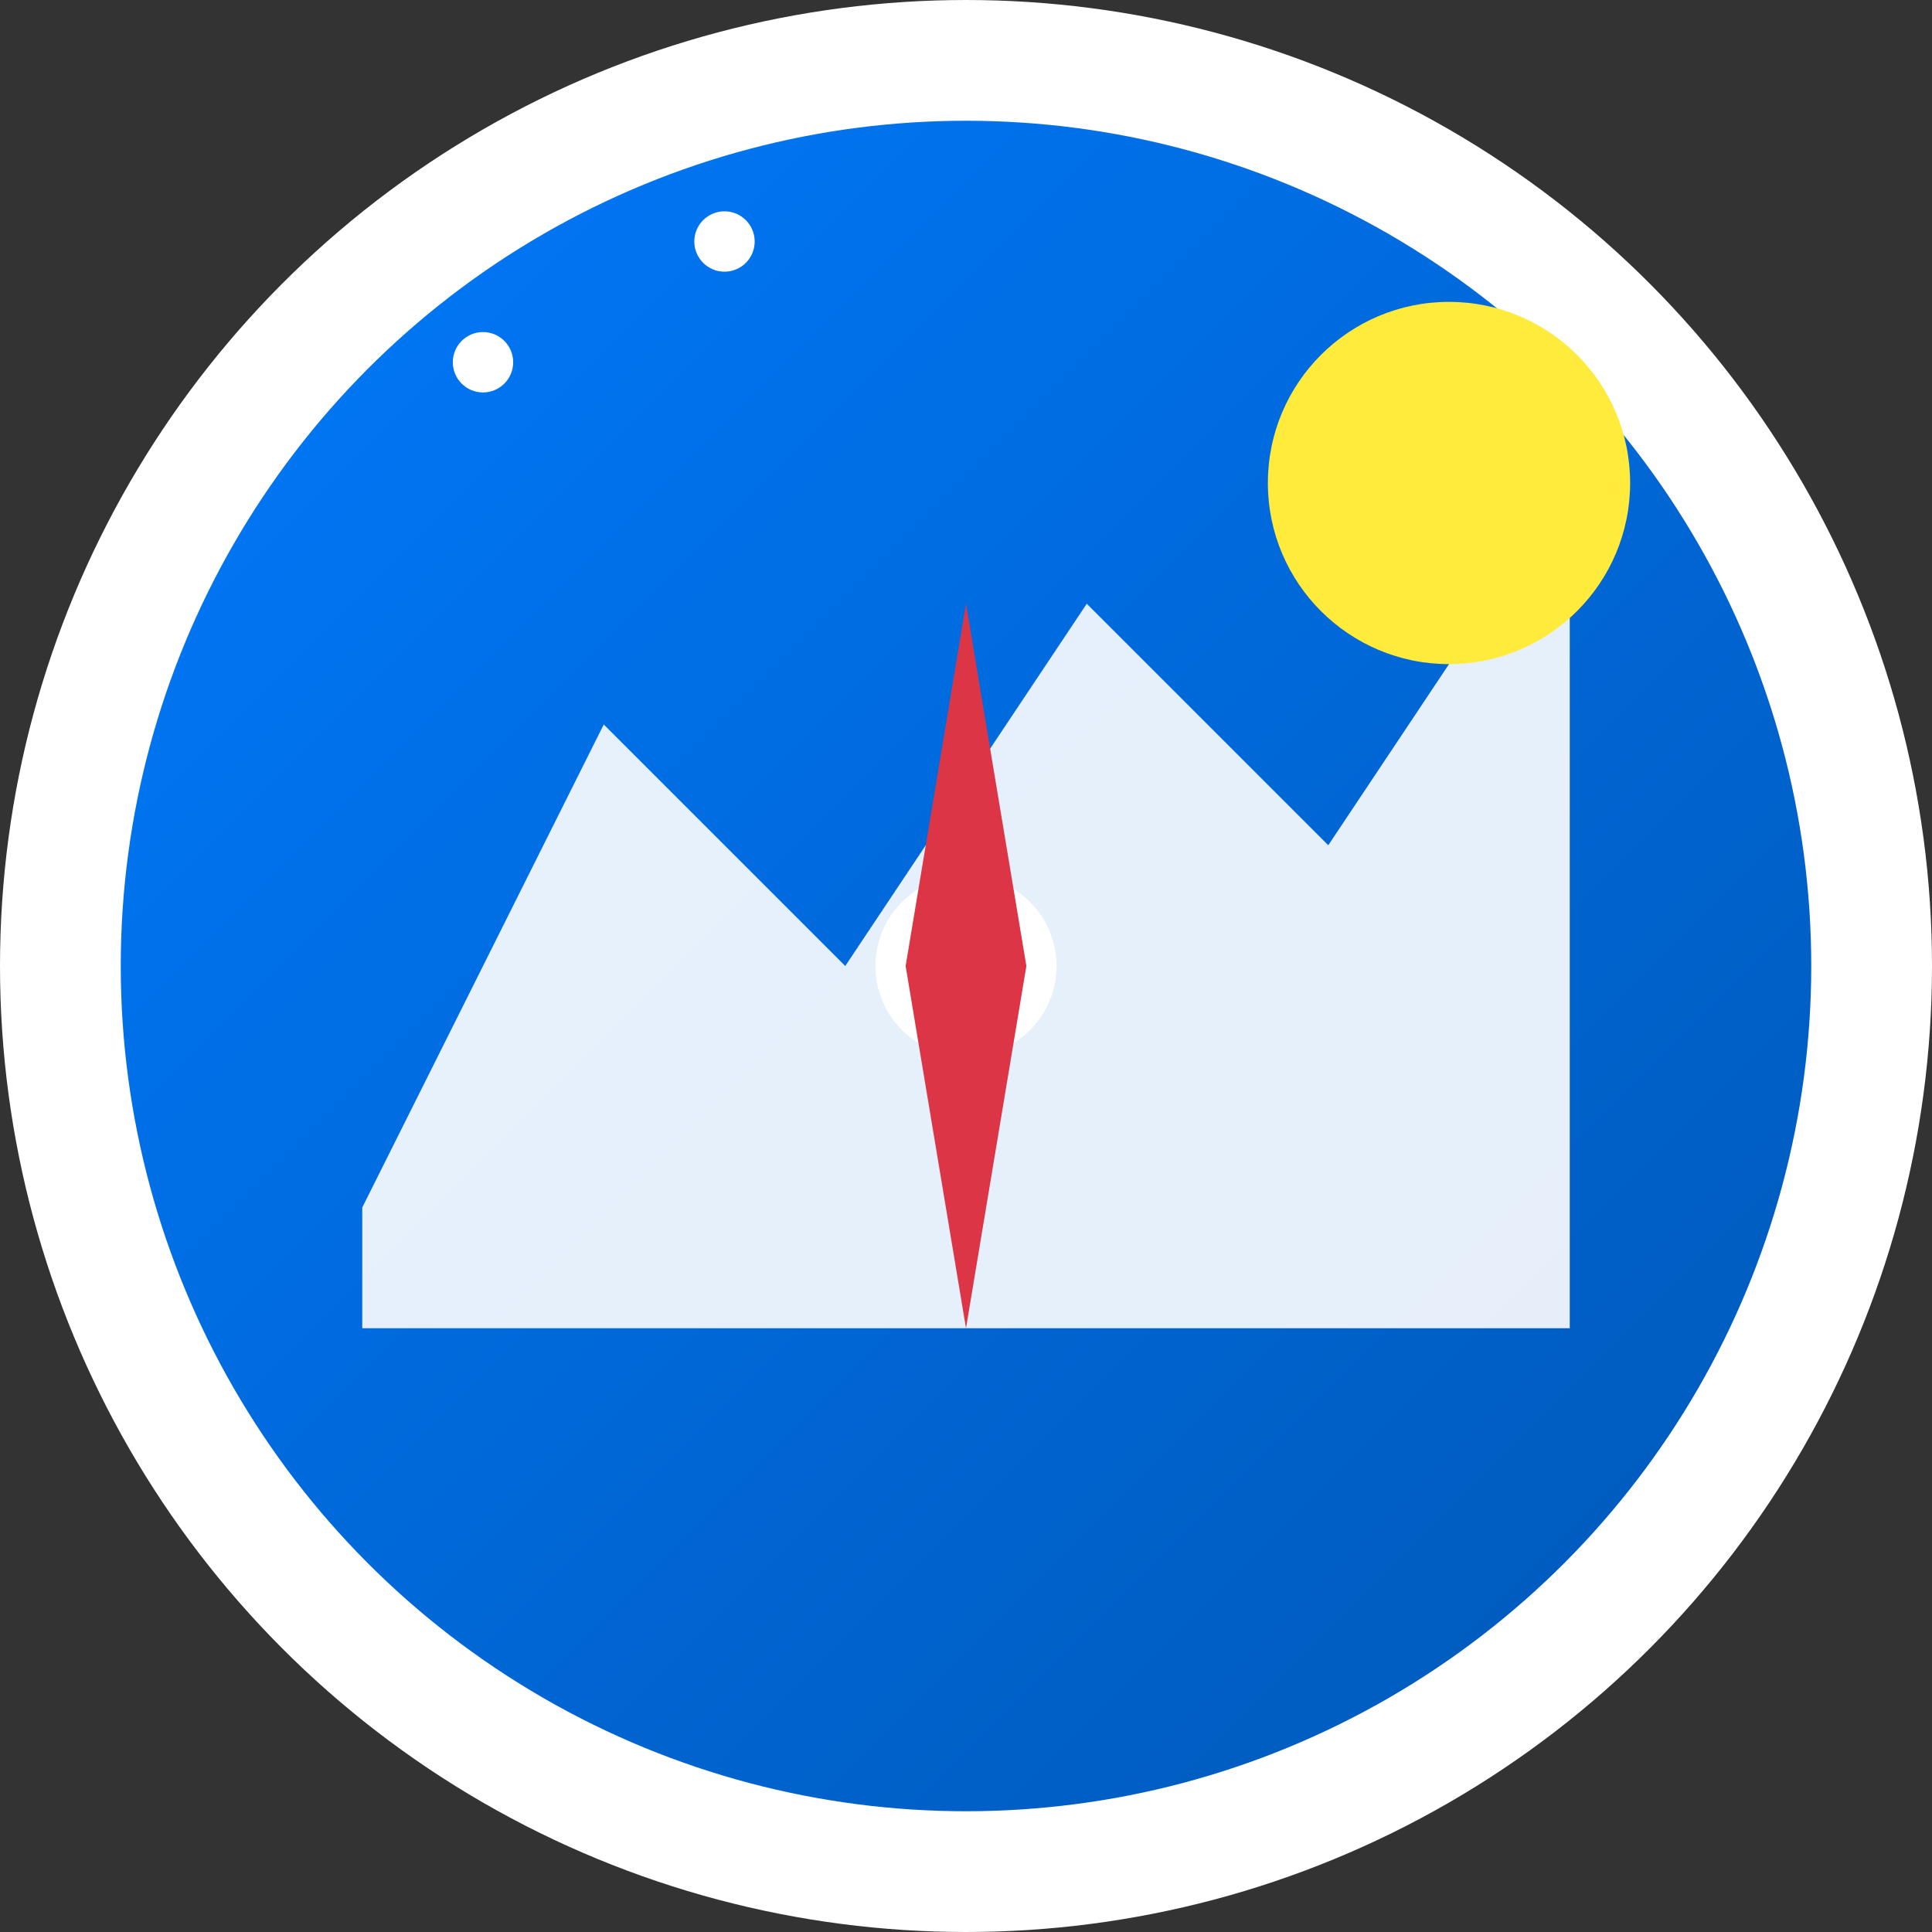
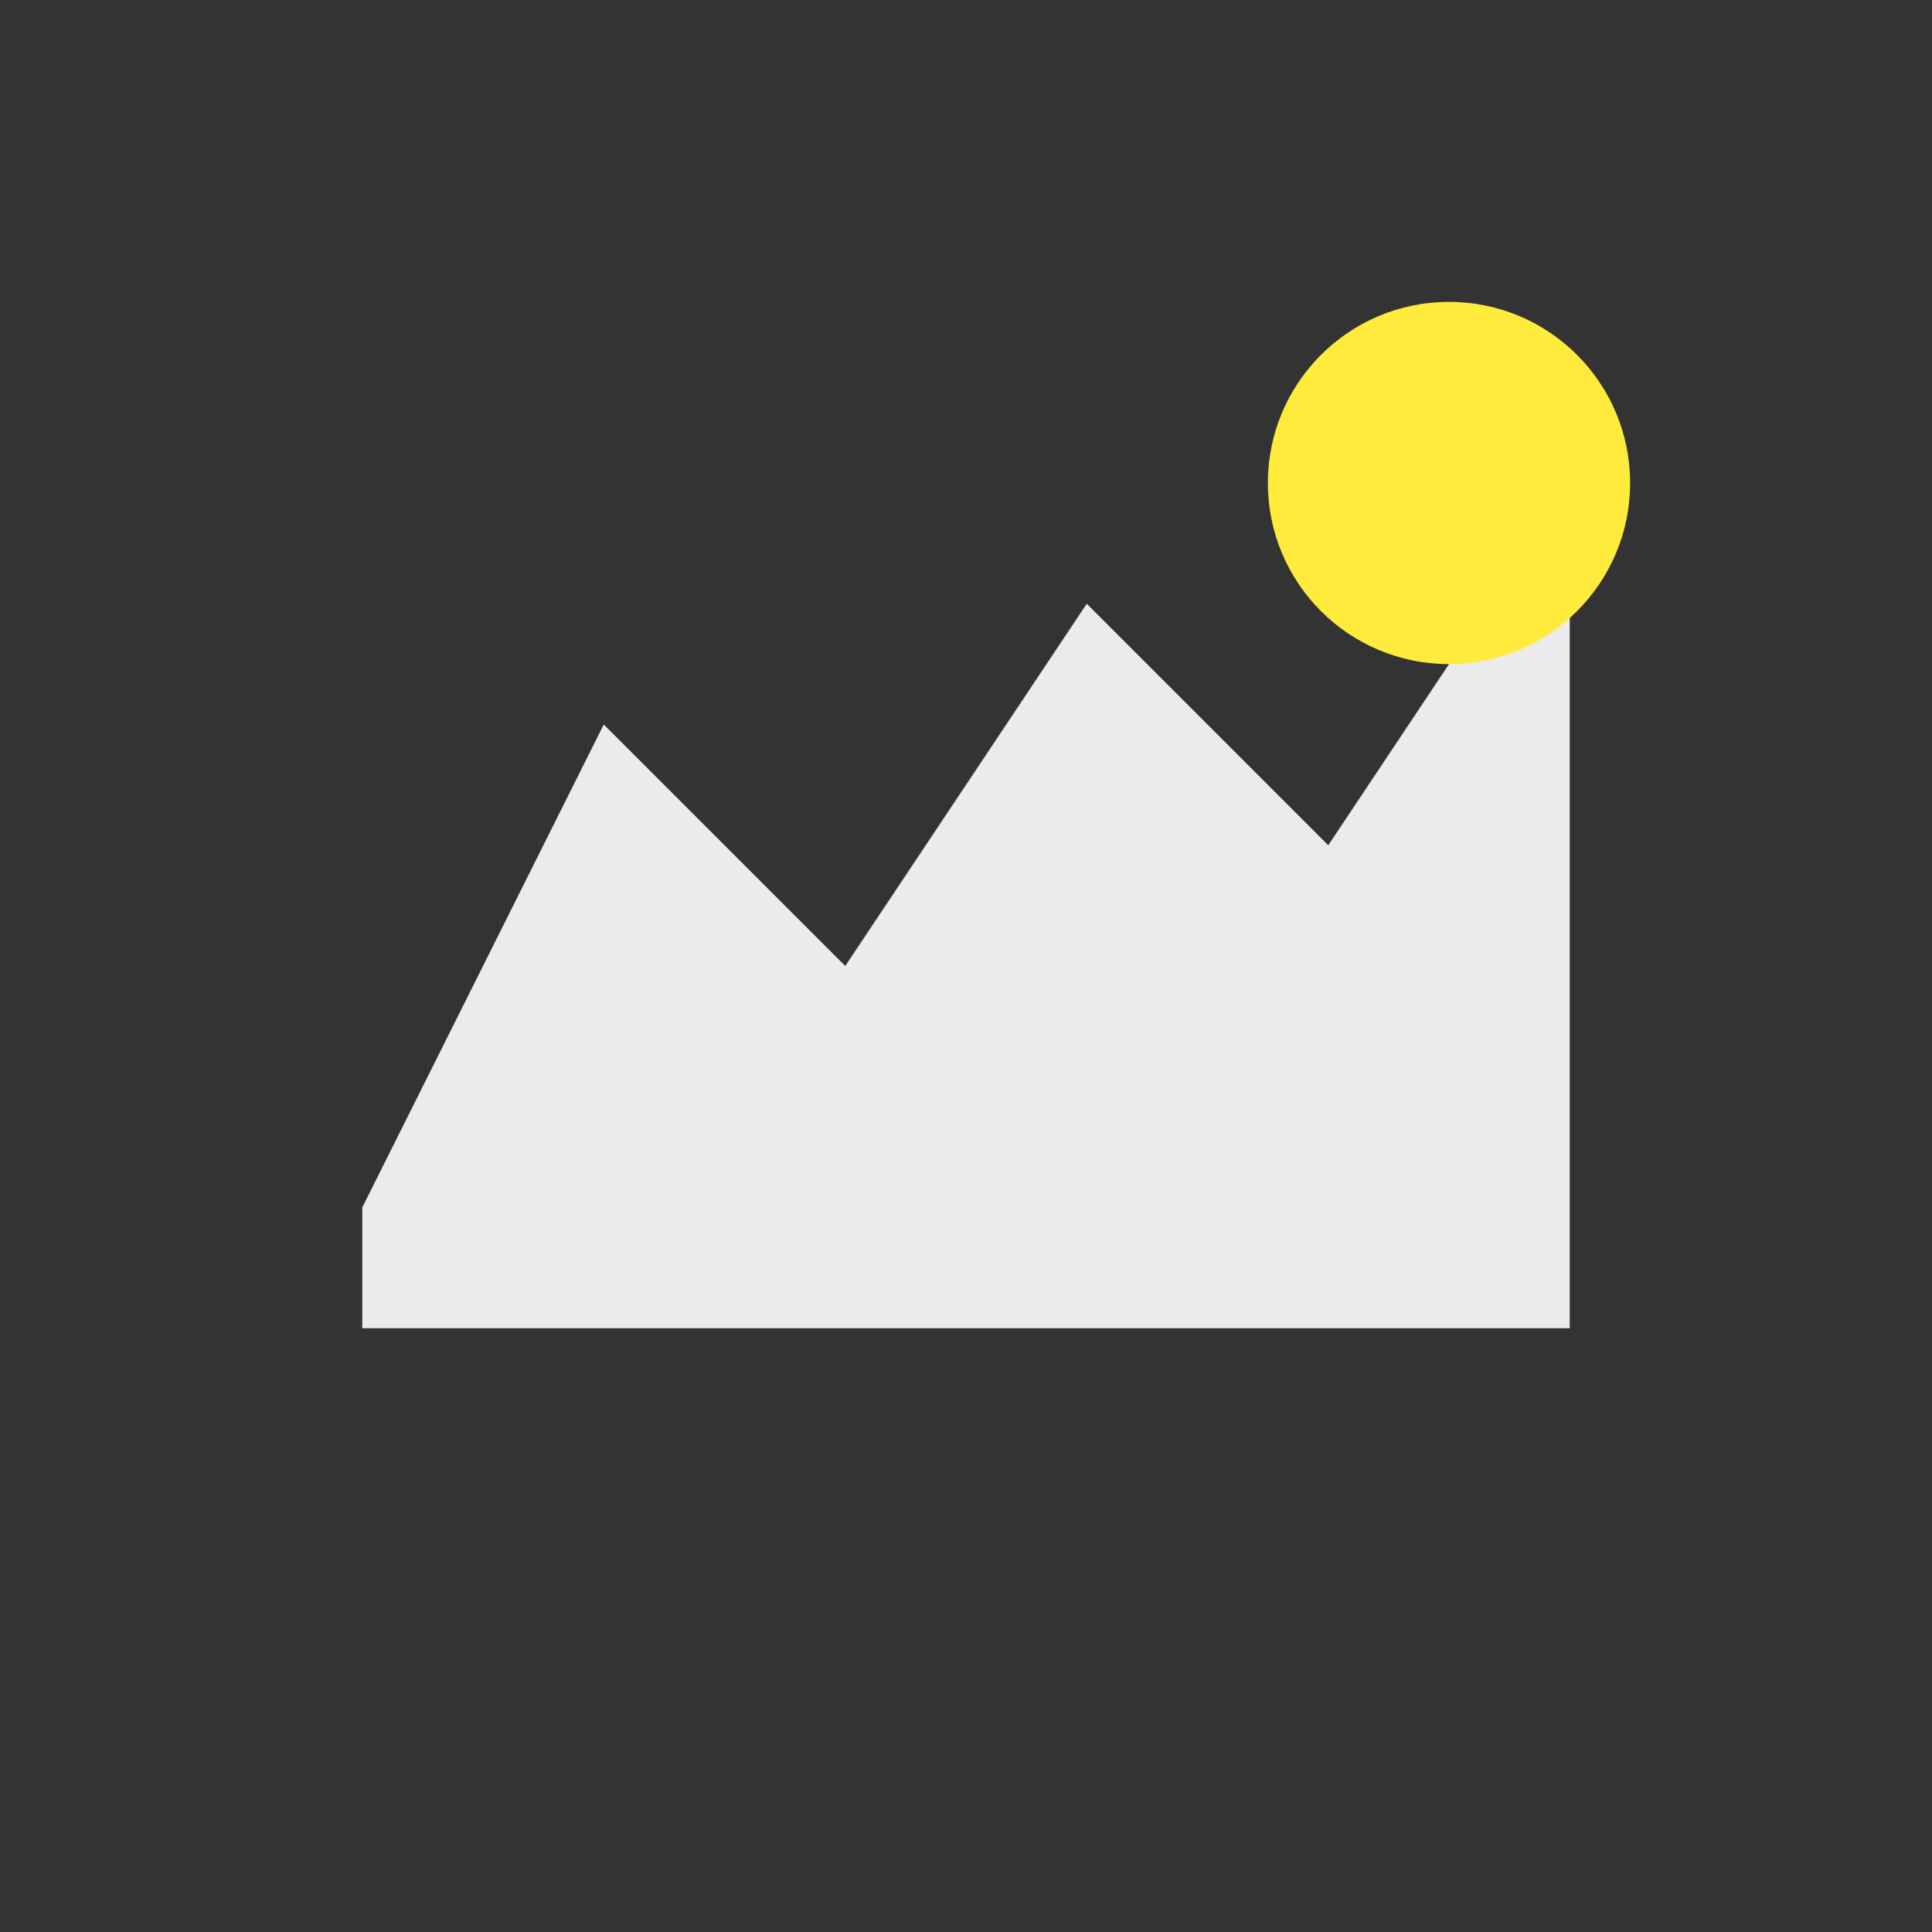
<svg xmlns="http://www.w3.org/2000/svg" width="32" height="32" viewBox="0 0 32 32">
  <rect x="0" y="0" width="32" height="32" fill="#333333" stroke="none" />
  <defs>
    <linearGradient id="grad1" x1="0%" y1="0%" x2="100%" y2="100%">
      <stop offset="0%" style="stop-color:#007bff;stop-opacity:1" />
      <stop offset="100%" style="stop-color:#0056b3;stop-opacity:1" />
    </linearGradient>
  </defs>
-   <circle cx="16" cy="16" r="15" fill="url(#grad1)" stroke="#fff" stroke-width="2" />
  <path d="M6 20L10 12L14 16L18 10L22 14L26 8V22H6Z" fill="#fff" opacity="0.9" />
  <circle cx="24" cy="8" r="3" fill="#ffeb3b" />
  <g transform="translate(16,16)">
-     <circle cx="0" cy="0" r="1.5" fill="#fff" />
-     <path d="M0,-6L1,0L0,6L-1,0Z" fill="#dc3545" />
-   </g>
-   <circle cx="8" cy="6" r="0.5" fill="#fff" />
-   <circle cx="12" cy="4" r="0.5" fill="#fff" />
+     </g>
</svg>